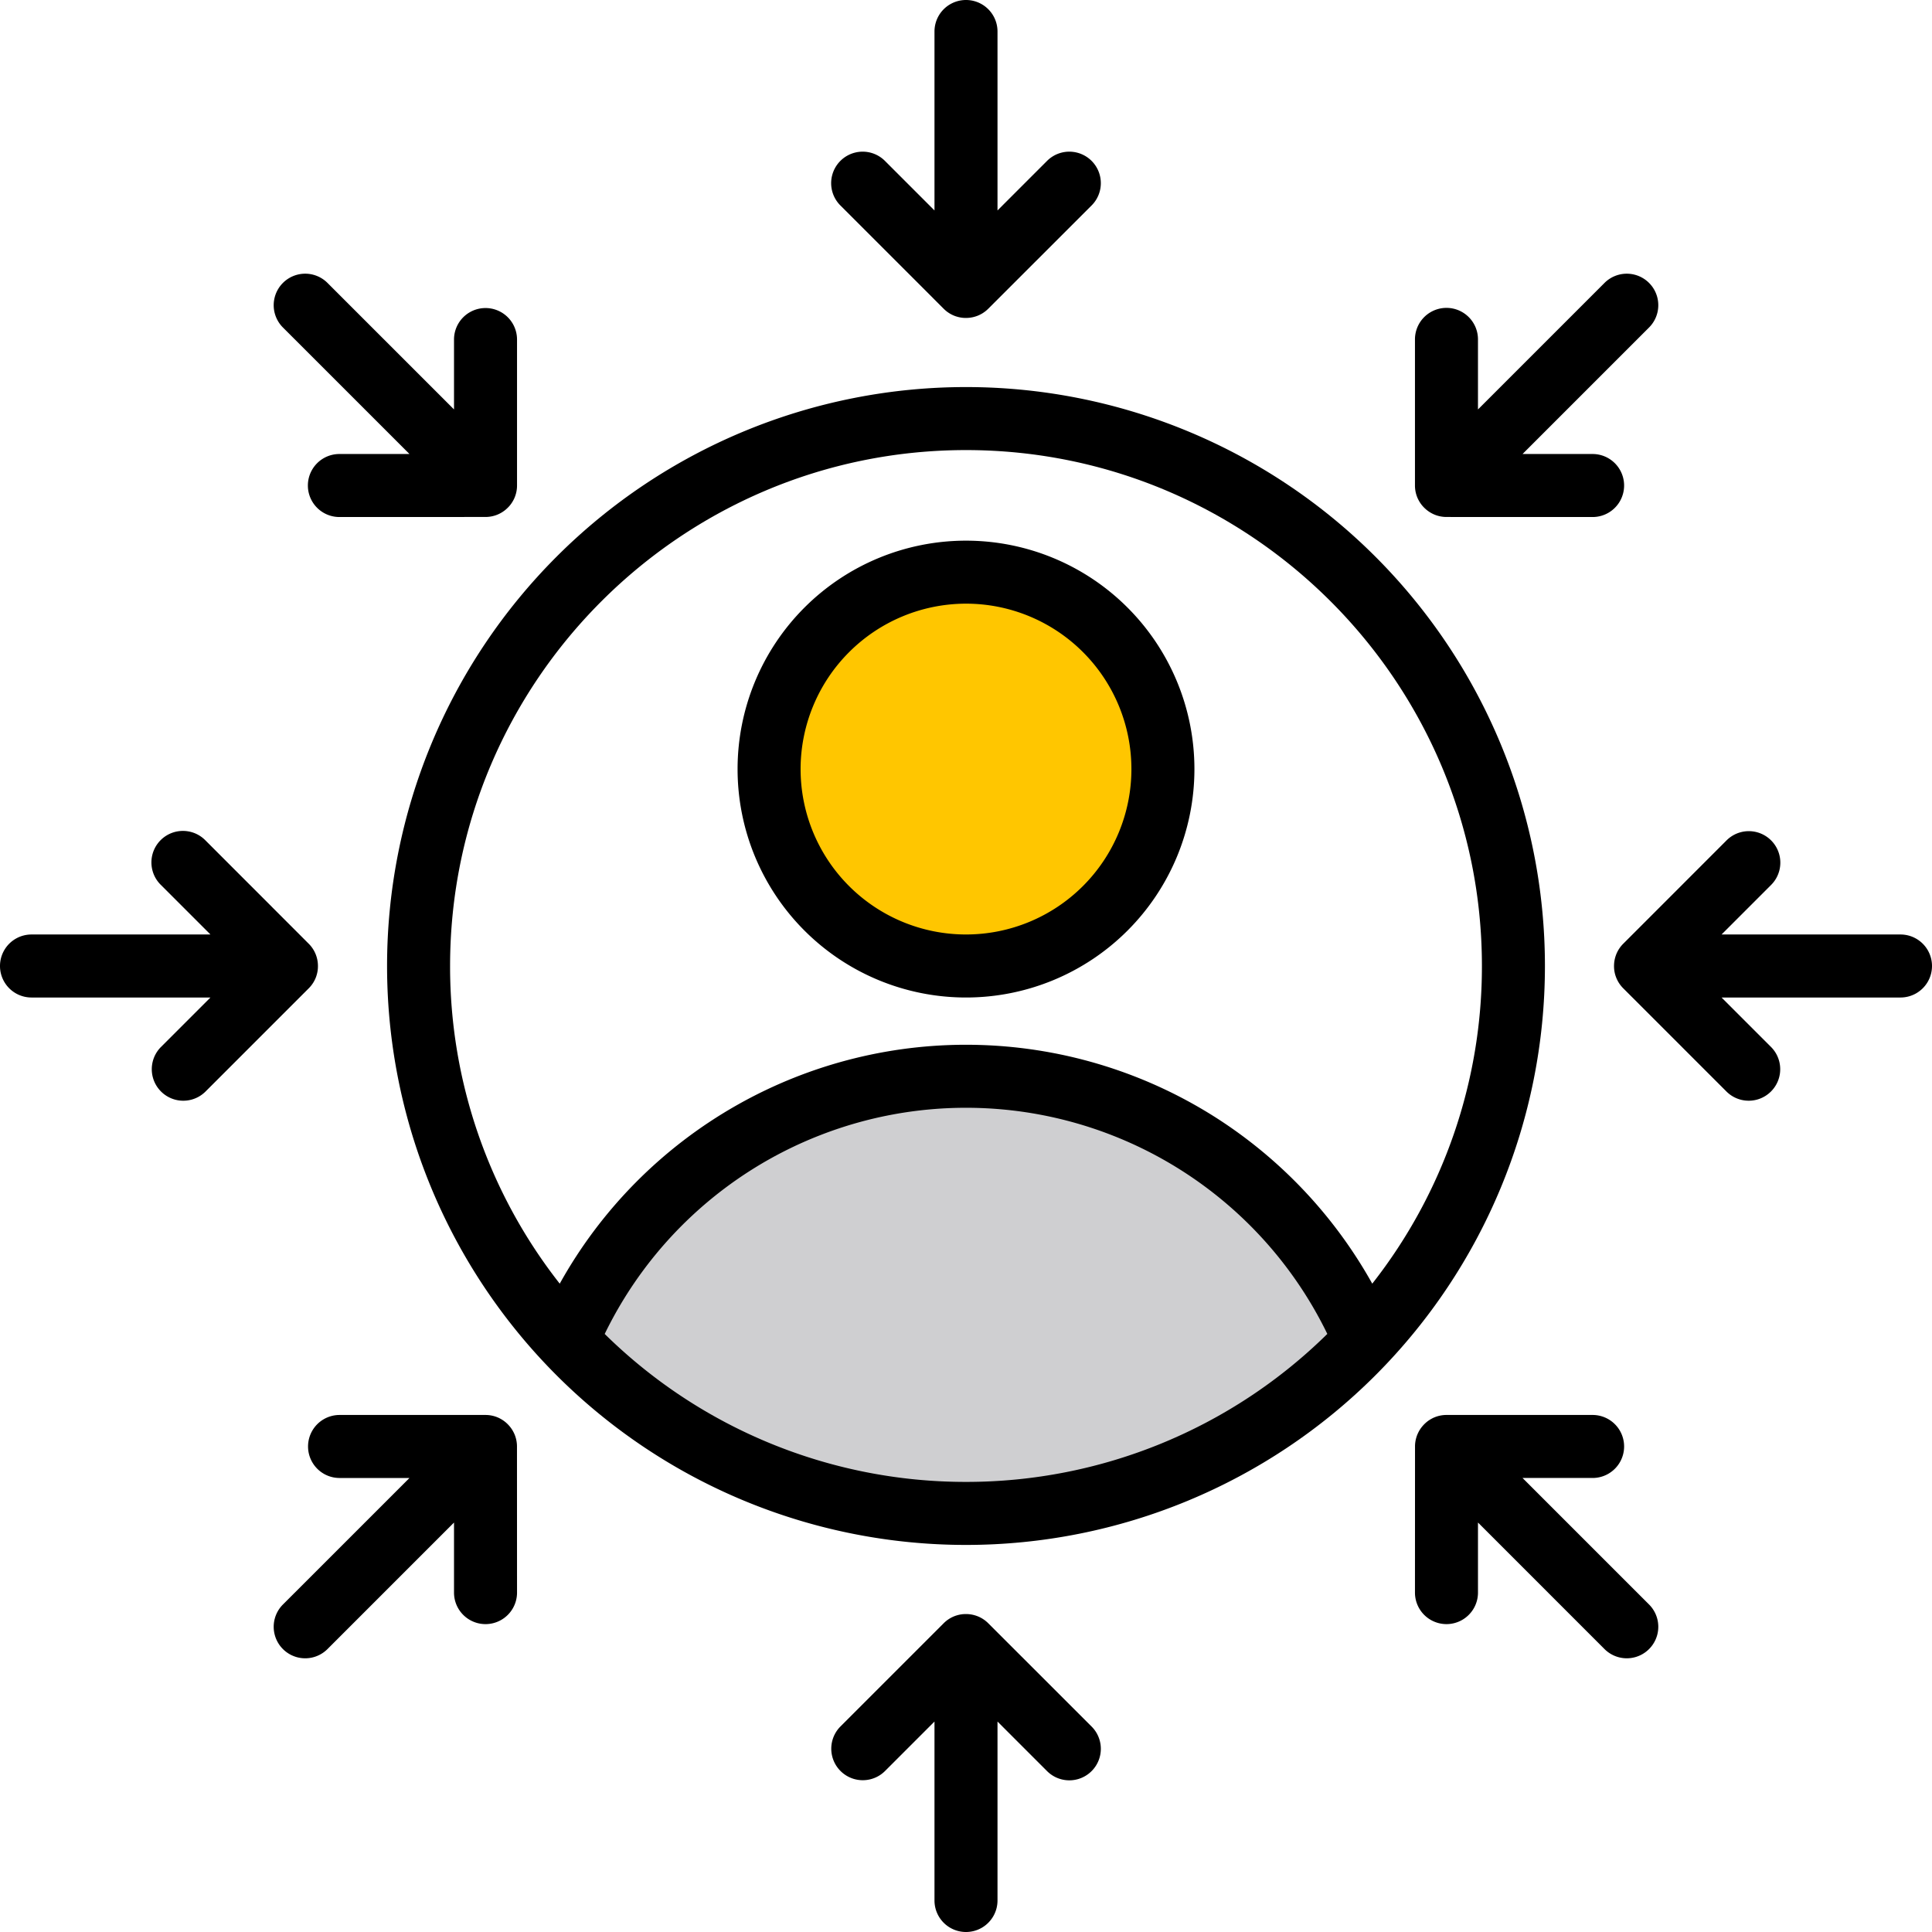
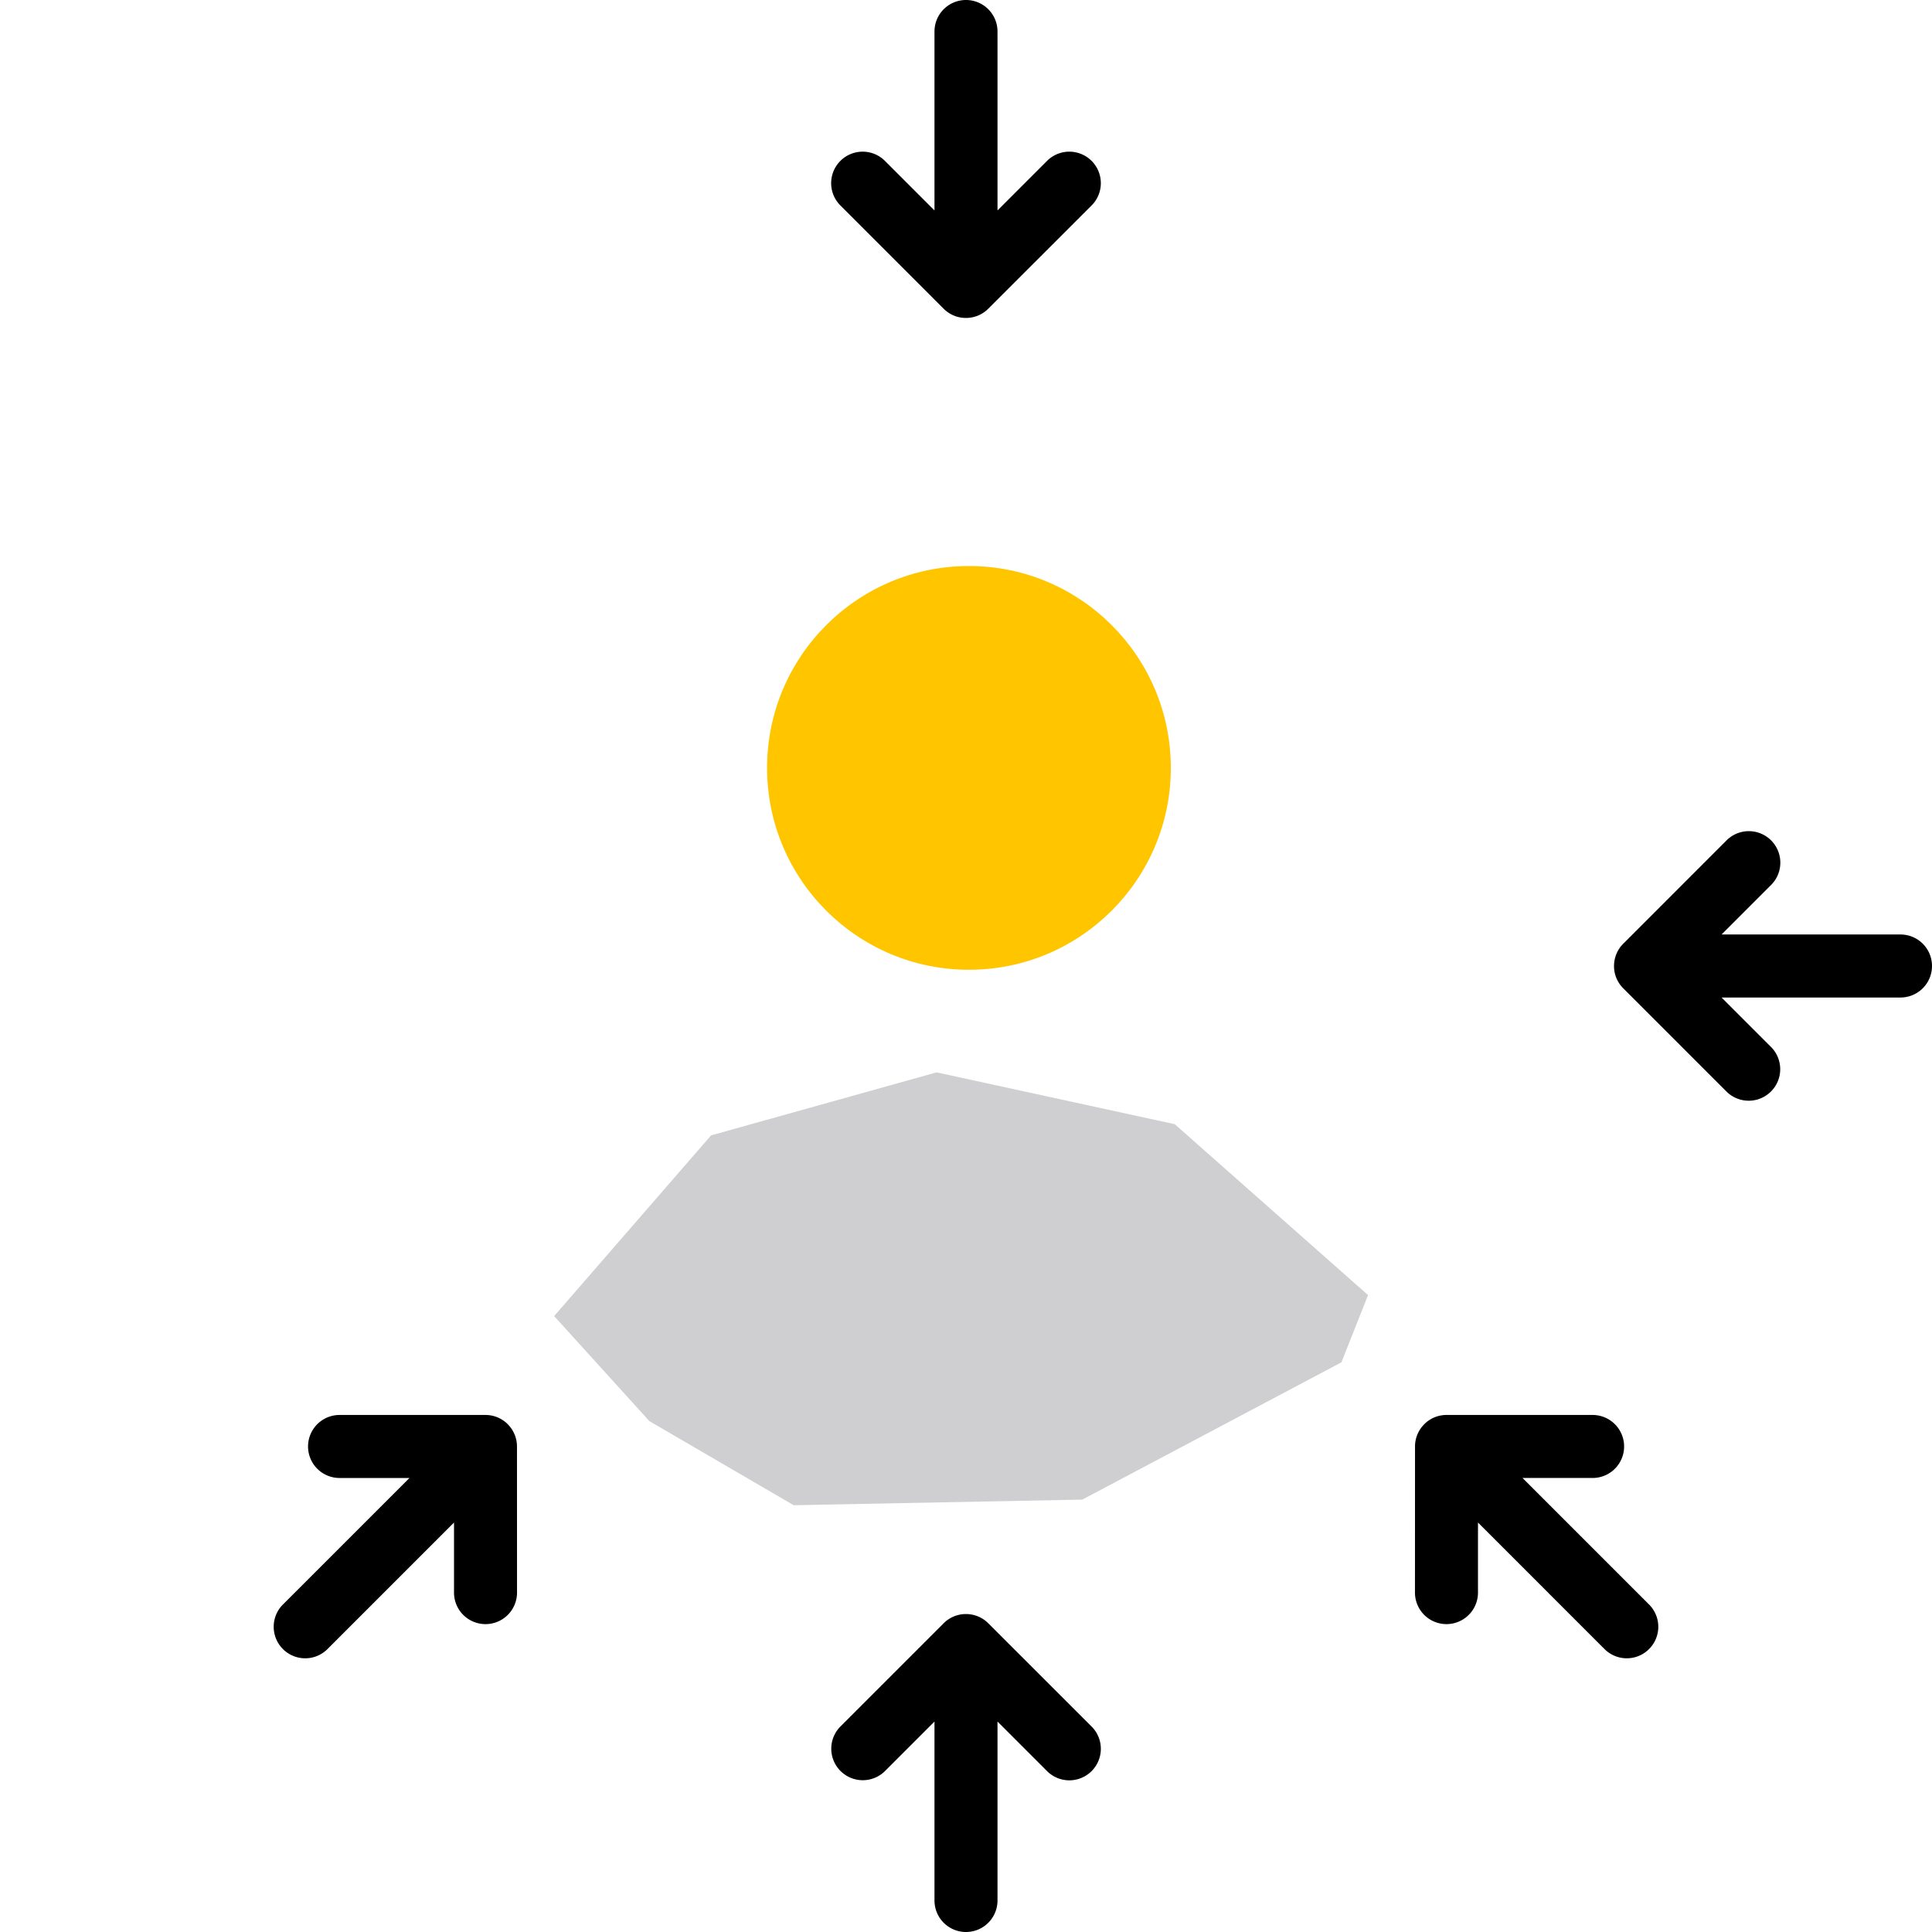
<svg xmlns="http://www.w3.org/2000/svg" width="512.001" height="512" viewBox="0 0 512.001 512">
  <g id="ic-priorities" transform="translate(1019.283 -8427.717)">
    <g id="Group_2504" data-name="Group 2504" transform="translate(-916.706 8530.294)">
      <path id="Path_2416" data-name="Path 2416" d="M-878.573,8764.6l25.244,27.845,38.238,22.273,76.475-1.484,68.679-36.383,7.054-17.82-51.231-45.29-63.111-13.735-59.769,16.705Z" transform="translate(922.854 -8518.397)" fill="#cfcfd1" />
      <circle id="Ellipse_306" data-name="Ellipse 306" cx="53.5" cy="53.5" r="53.5" transform="translate(100.706 47.423)" fill="#ffc600" />
-       <path id="Path_2407" data-name="Path 2407" d="M0,153.422A153.423,153.423,0,1,1,153.422,306.846,153.423,153.423,0,0,1,0,153.422ZM153.422,290.146a136.292,136.292,0,0,0,95.754-39.219,106.451,106.451,0,0,0-191.5.007A136.266,136.266,0,0,0,153.422,290.146Zm67.436-95.761a123.762,123.762,0,0,1,40.228,43.222,136.037,136.037,0,0,0,29.061-84.185c0-75.389-61.334-136.723-136.724-136.723S16.7,78.033,16.7,153.422a136.034,136.034,0,0,0,29.06,84.184,123.212,123.212,0,0,1,175.1-43.221ZM92.889,101.238a60.534,60.534,0,1,1,60.534,60.534A60.534,60.534,0,0,1,92.889,101.238Zm16.7,0A43.835,43.835,0,1,0,153.422,57.4,43.884,43.884,0,0,0,109.588,101.238Z" />
    </g>
    <path id="Path_2408" data-name="Path 2408" d="M29.862,69.086,2.445,41.67a8.317,8.317,0,0,1-2-3.219l0-.012L.431,38.42a8.308,8.308,0,0,1-.4-1.981l0-.029v0a8.407,8.407,0,0,1,0-1.214l0-.023v-.01a8.307,8.307,0,0,1,.48-2.25h0l.012-.032.01-.026,0-.008a8.326,8.326,0,0,1,1.919-2.981L29.862,2.445A8.35,8.35,0,0,1,41.67,14.254L28.508,27.416H75.927a8.35,8.35,0,0,1,0,16.7H28.508L41.67,57.278A8.35,8.35,0,0,1,29.862,69.086Z" transform="translate(-591.559 8647.951)" />
    <path id="Path_2411" data-name="Path 2411" d="M29.862,69.086,2.445,41.67a8.317,8.317,0,0,1-2-3.219l0-.012-.006-.019a8.308,8.308,0,0,1-.4-1.981l0-.029v0a8.407,8.407,0,0,1,0-1.214l0-.023v-.01a8.307,8.307,0,0,1,.48-2.25h0l.012-.032.01-.026,0-.008a8.326,8.326,0,0,1,1.919-2.981L29.862,2.445A8.35,8.35,0,0,1,41.67,14.254L28.508,27.416H75.928a8.35,8.35,0,0,1,0,16.7H28.508L41.67,57.278A8.35,8.35,0,0,1,29.862,69.086Z" transform="translate(-727.518 8855.44) rotate(90)" />
    <path id="Path_2413" data-name="Path 2413" d="M29.862,69.086,2.445,41.67a8.317,8.317,0,0,1-2-3.219l0-.012-.006-.019a8.308,8.308,0,0,1-.4-1.981l0-.029v0a8.407,8.407,0,0,1,0-1.214l0-.023v-.01a8.307,8.307,0,0,1,.48-2.25h0l.012-.032.01-.026,0-.008a8.326,8.326,0,0,1,1.919-2.981L29.862,2.445A8.35,8.35,0,0,1,41.67,14.254L28.508,27.416H75.928a8.35,8.35,0,0,1,0,16.7H28.508L41.67,57.278A8.35,8.35,0,0,1,29.862,69.086Z" transform="translate(-859.42 8830.435) rotate(135)" />
-     <path id="Path_2415" data-name="Path 2415" d="M29.862,69.086,2.445,41.67a8.317,8.317,0,0,1-2-3.219l0-.012-.006-.019a8.308,8.308,0,0,1-.4-1.981l0-.029v0a8.407,8.407,0,0,1,0-1.214l0-.023v-.01a8.307,8.307,0,0,1,.48-2.25h0l.012-.032.01-.026,0-.008a8.326,8.326,0,0,1,1.919-2.981L29.862,2.445A8.35,8.35,0,0,1,41.67,14.254L28.508,27.416H75.928a8.35,8.35,0,0,1,0,16.7H28.508L41.67,57.278A8.35,8.35,0,0,1,29.862,69.086Z" transform="translate(-910.001 8587.578) rotate(-135)" />
-     <path id="Path_2409" data-name="Path 2409" d="M54.414,69.087,81.831,41.671a8.318,8.318,0,0,0,2-3.219l0-.012.006-.019a8.309,8.309,0,0,0,.4-1.981l0-.029v0a8.407,8.407,0,0,0,0-1.214l0-.023v-.01a8.308,8.308,0,0,0-.48-2.25h0l-.012-.032-.01-.026,0-.008a8.326,8.326,0,0,0-1.919-2.981L54.414,2.445A8.35,8.35,0,1,0,42.606,14.254L55.768,27.416H8.349a8.35,8.35,0,0,0,0,16.7h47.42L42.606,57.279A8.35,8.35,0,0,0,54.414,69.087Z" transform="translate(-1019.283 8647.951)" />
    <path id="Path_2410" data-name="Path 2410" d="M54.414,69.087,81.831,41.67a8.318,8.318,0,0,0,2-3.219l0-.012.006-.019a8.309,8.309,0,0,0,.4-1.981l0-.029v0a8.407,8.407,0,0,0,0-1.214l0-.023v-.01a8.307,8.307,0,0,0-.48-2.25h0l-.012-.032-.01-.026,0-.008a8.326,8.326,0,0,0-1.919-2.981L54.414,2.445A8.35,8.35,0,0,0,42.606,14.254L55.768,27.416H8.349a8.35,8.35,0,0,0,0,16.7h47.42L42.606,57.278A8.35,8.35,0,0,0,54.414,69.087Z" transform="translate(-727.518 8427.717) rotate(90)" />
-     <path id="Path_2412" data-name="Path 2412" d="M54.414,69.087,81.831,41.67a8.318,8.318,0,0,0,2-3.219l0-.012.006-.019a8.309,8.309,0,0,0,.4-1.981l0-.029v0a8.407,8.407,0,0,0,0-1.214l0-.023v-.01a8.307,8.307,0,0,0-.48-2.25h0l-.012-.032-.01-.026,0-.008a8.326,8.326,0,0,0-1.919-2.981L54.414,2.445A8.35,8.35,0,0,0,42.606,14.254L55.768,27.416H8.349a8.35,8.35,0,0,0,0,16.7h47.42L42.606,57.278A8.35,8.35,0,0,0,54.414,69.087Z" transform="translate(-556.974 8527.987) rotate(135)" />
    <path id="Path_2414" data-name="Path 2414" d="M54.414,69.087,81.831,41.67a8.318,8.318,0,0,0,2-3.219l0-.012.006-.019a8.309,8.309,0,0,0,.4-1.981l0-.029v0a8.407,8.407,0,0,0,0-1.214l0-.023v-.01a8.307,8.307,0,0,0-.48-2.25h0l-.012-.032-.01-.026,0-.008a8.326,8.326,0,0,0-1.919-2.981L54.414,2.445A8.35,8.35,0,0,0,42.606,14.254L55.768,27.416H8.349a8.35,8.35,0,0,0,0,16.7h47.42L42.606,57.278A8.35,8.35,0,0,0,54.414,69.087Z" transform="translate(-607.554 8890.026) rotate(-135)" />
  </g>
</svg>